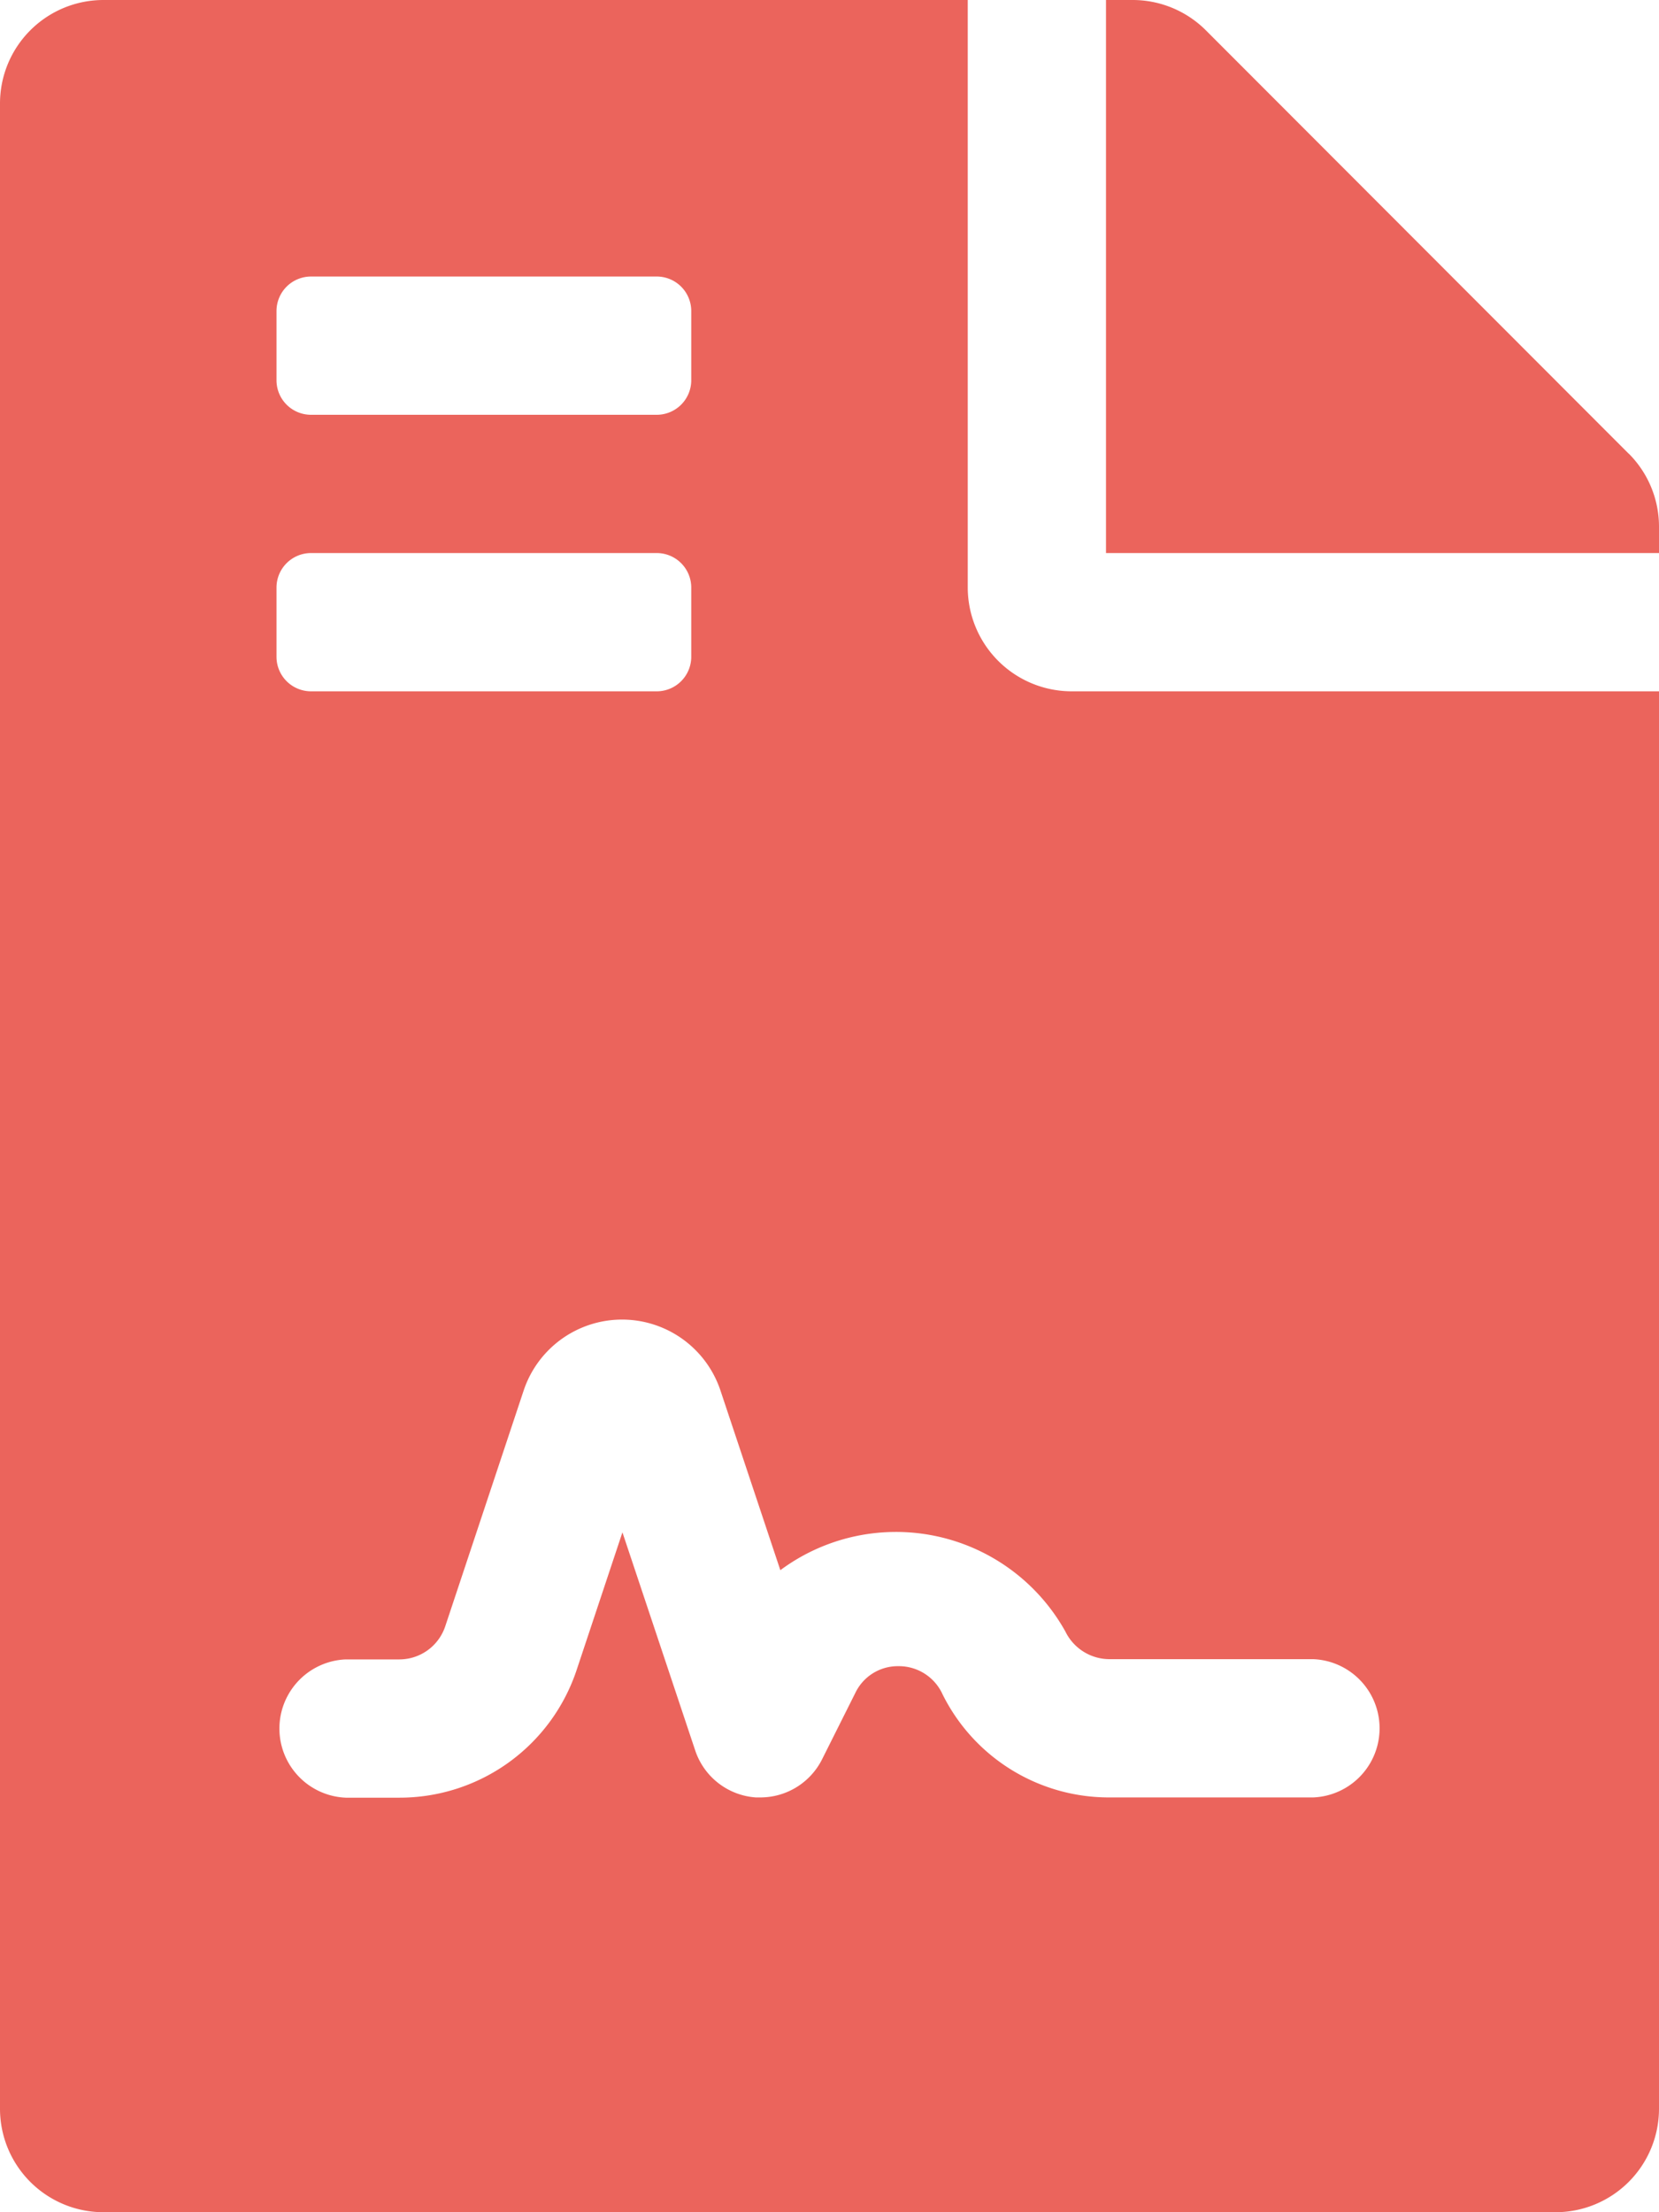
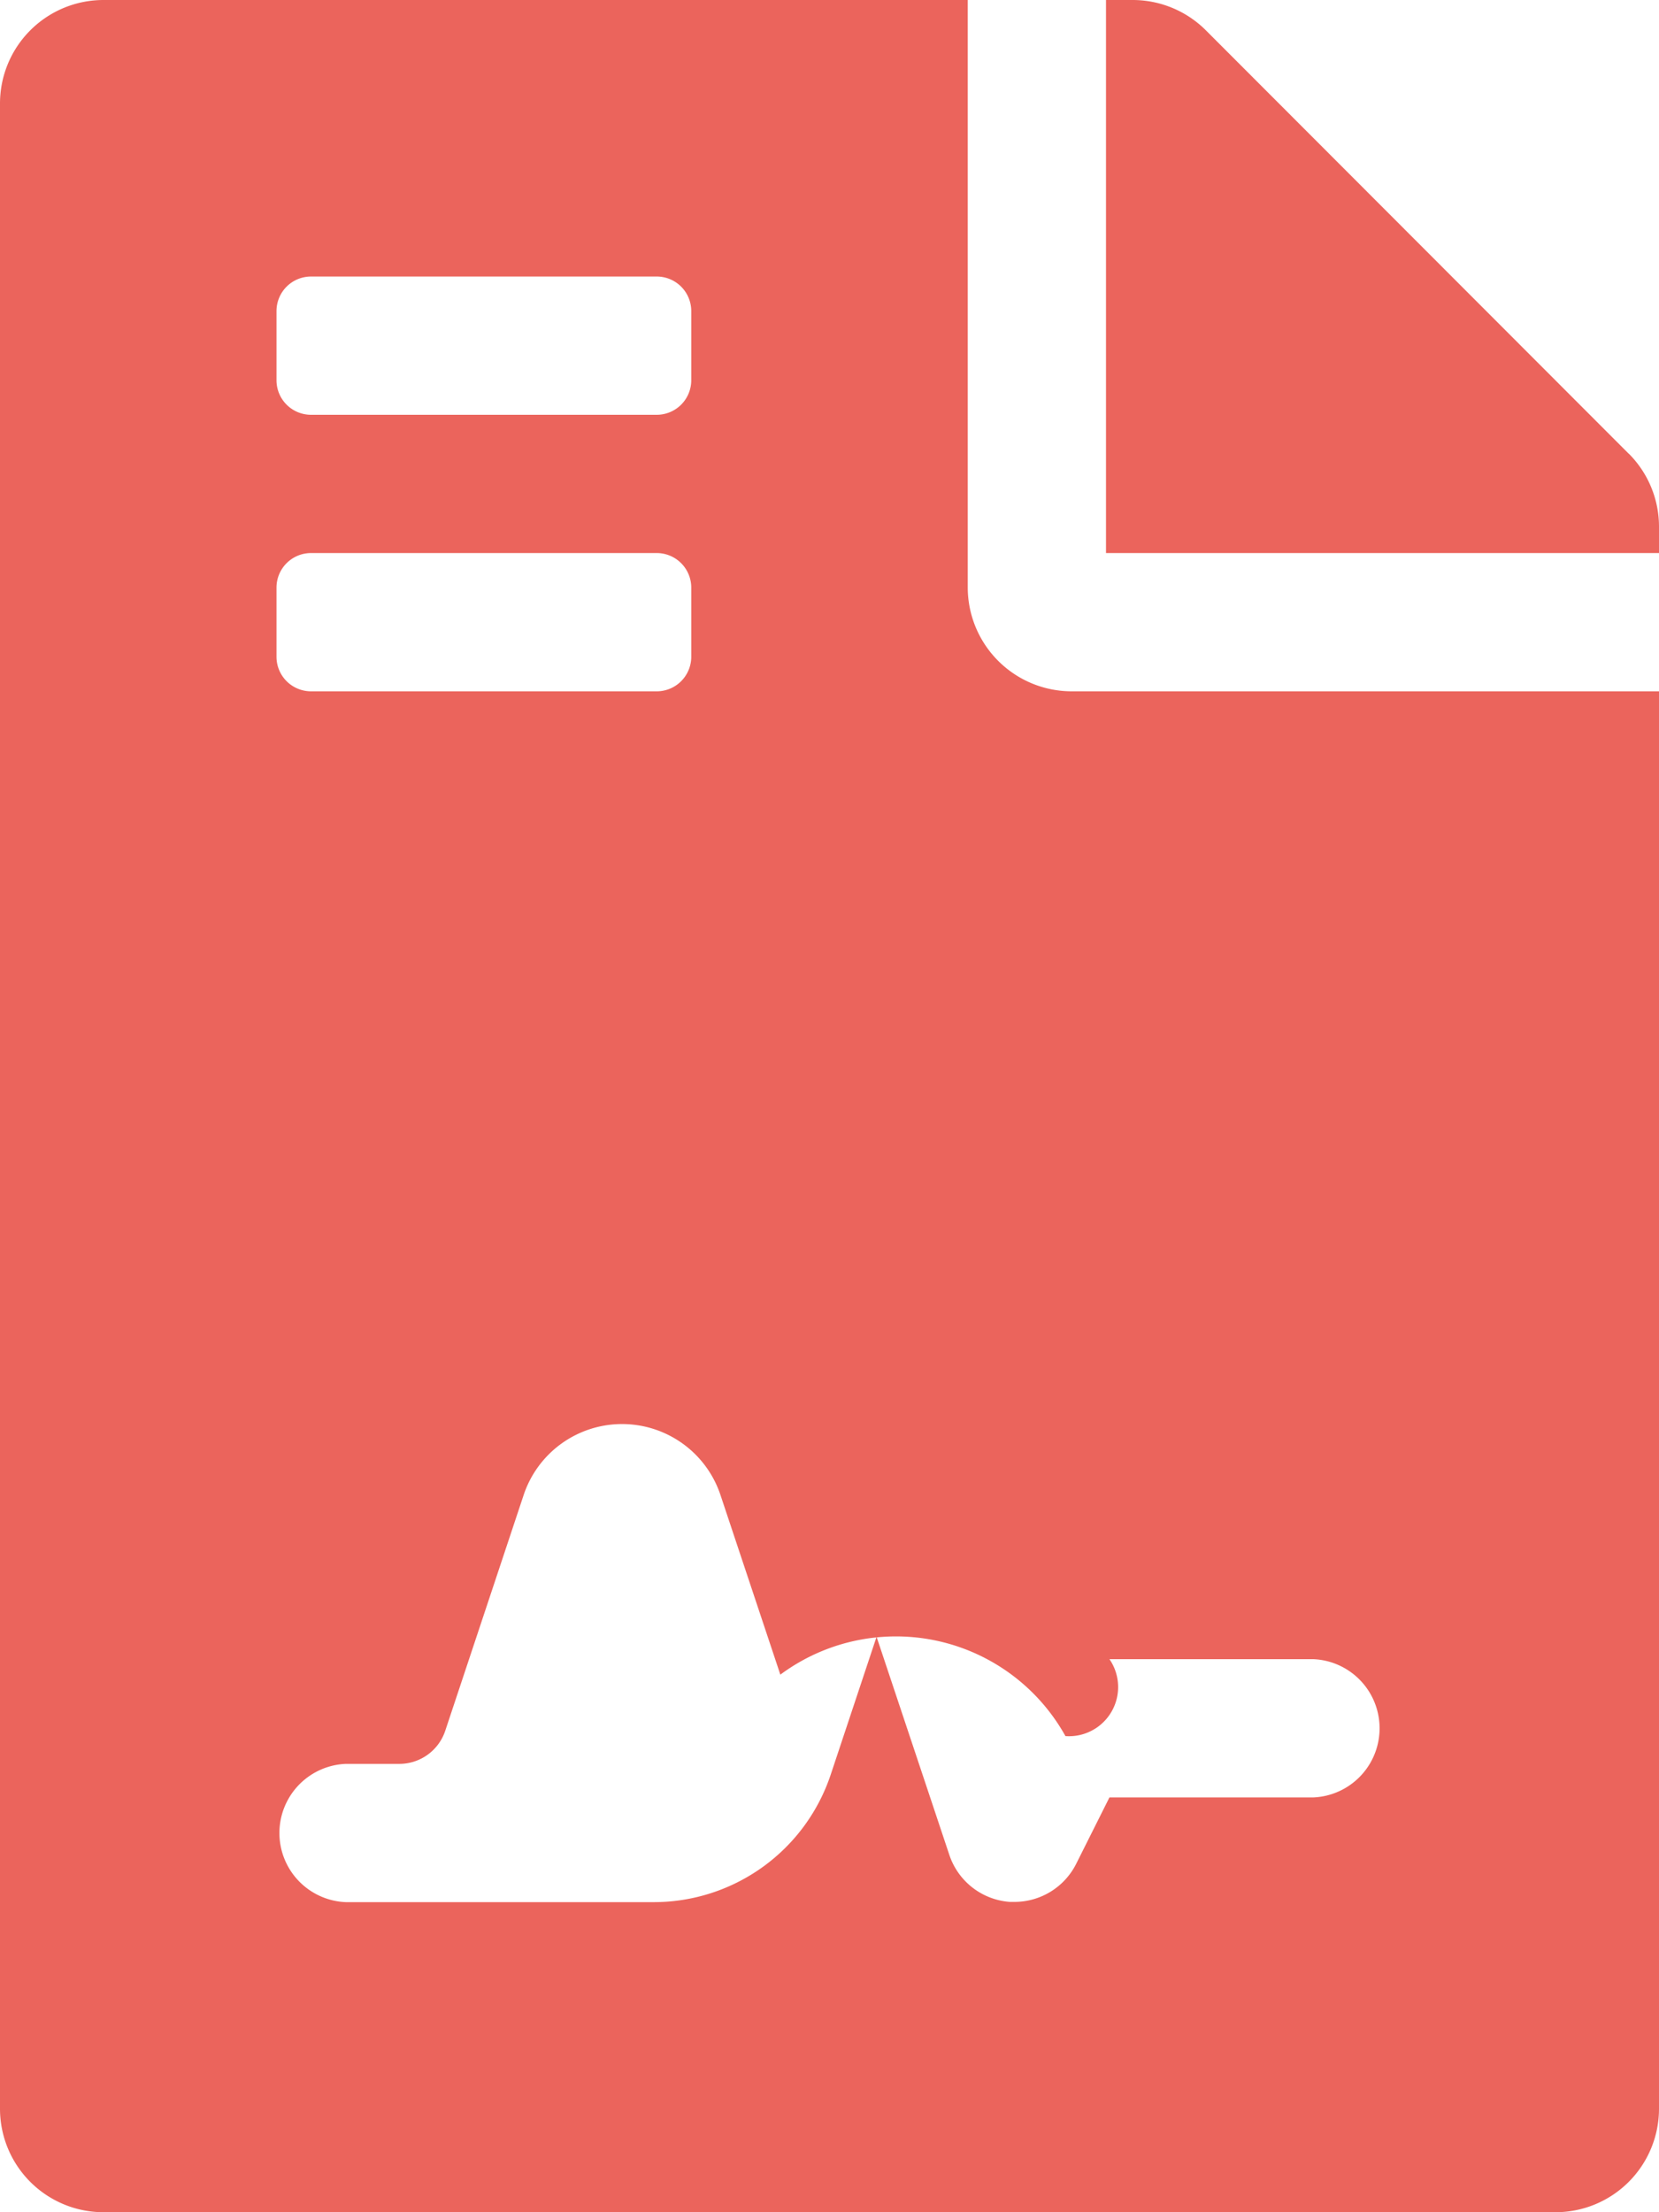
<svg xmlns="http://www.w3.org/2000/svg" width="13.5" height="18" viewBox="0 0 13.5 18">
-   <path id="Icon_awesome-file-contract" data-name="Icon awesome-file-contract" d="M7.875,4.781V0H.844A.842.842,0,0,0,0,.844V17.156A.842.842,0,0,0,.844,18H12.656a.842.842,0,0,0,.844-.844V5.625H8.719A.846.846,0,0,1,7.875,4.781ZM2.25,2.531a.281.281,0,0,1,.281-.281H5.344a.281.281,0,0,1,.281.281v.563a.281.281,0,0,1-.281.281H2.531a.281.281,0,0,1-.281-.281Zm0,2.25A.281.281,0,0,1,2.531,4.5H5.344a.281.281,0,0,1,.281.281v.563a.281.281,0,0,1-.281.281H2.531a.281.281,0,0,1-.281-.281ZM9.028,13.5h1.659a.563.563,0,0,1,0,1.125H9.028a1.511,1.511,0,0,1-1.358-.839.39.39,0,0,0-.358-.229.383.383,0,0,0-.352.218l-.27.539a.562.562,0,0,1-.5.311l-.04,0a.561.561,0,0,1-.493-.383l-.592-1.774-.373,1.121a1.518,1.518,0,0,1-1.441,1.038H2.813a.563.563,0,0,1,0-1.125h.436a.394.394,0,0,0,.374-.269l.639-1.921a.844.844,0,0,1,1.6,0l.488,1.464a1.578,1.578,0,0,1,2.32.5A.4.4,0,0,0,9.028,13.5Zm4.225-9.809L9.812.246A.843.843,0,0,0,9.214,0H9V4.5h4.5V4.286A.841.841,0,0,0,13.254,3.691Z" fill="#eb645c" />
+   <path id="Icon_awesome-file-contract" data-name="Icon awesome-file-contract" d="M7.875,4.781V0H.844A.842.842,0,0,0,0,.844V17.156A.842.842,0,0,0,.844,18H12.656a.842.842,0,0,0,.844-.844V5.625H8.719A.846.846,0,0,1,7.875,4.781ZM2.25,2.531a.281.281,0,0,1,.281-.281H5.344a.281.281,0,0,1,.281.281v.563a.281.281,0,0,1-.281.281H2.531a.281.281,0,0,1-.281-.281Zm0,2.25A.281.281,0,0,1,2.531,4.5H5.344a.281.281,0,0,1,.281.281v.563a.281.281,0,0,1-.281.281H2.531a.281.281,0,0,1-.281-.281ZM9.028,13.5h1.659a.563.563,0,0,1,0,1.125H9.028l-.27.539a.562.562,0,0,1-.5.311l-.04,0a.561.561,0,0,1-.493-.383l-.592-1.774-.373,1.121a1.518,1.518,0,0,1-1.441,1.038H2.813a.563.563,0,0,1,0-1.125h.436a.394.394,0,0,0,.374-.269l.639-1.921a.844.844,0,0,1,1.6,0l.488,1.464a1.578,1.578,0,0,1,2.32.5A.4.4,0,0,0,9.028,13.5Zm4.225-9.809L9.812.246A.843.843,0,0,0,9.214,0H9V4.5h4.5V4.286A.841.841,0,0,0,13.254,3.691Z" fill="#eb645c" />
</svg>